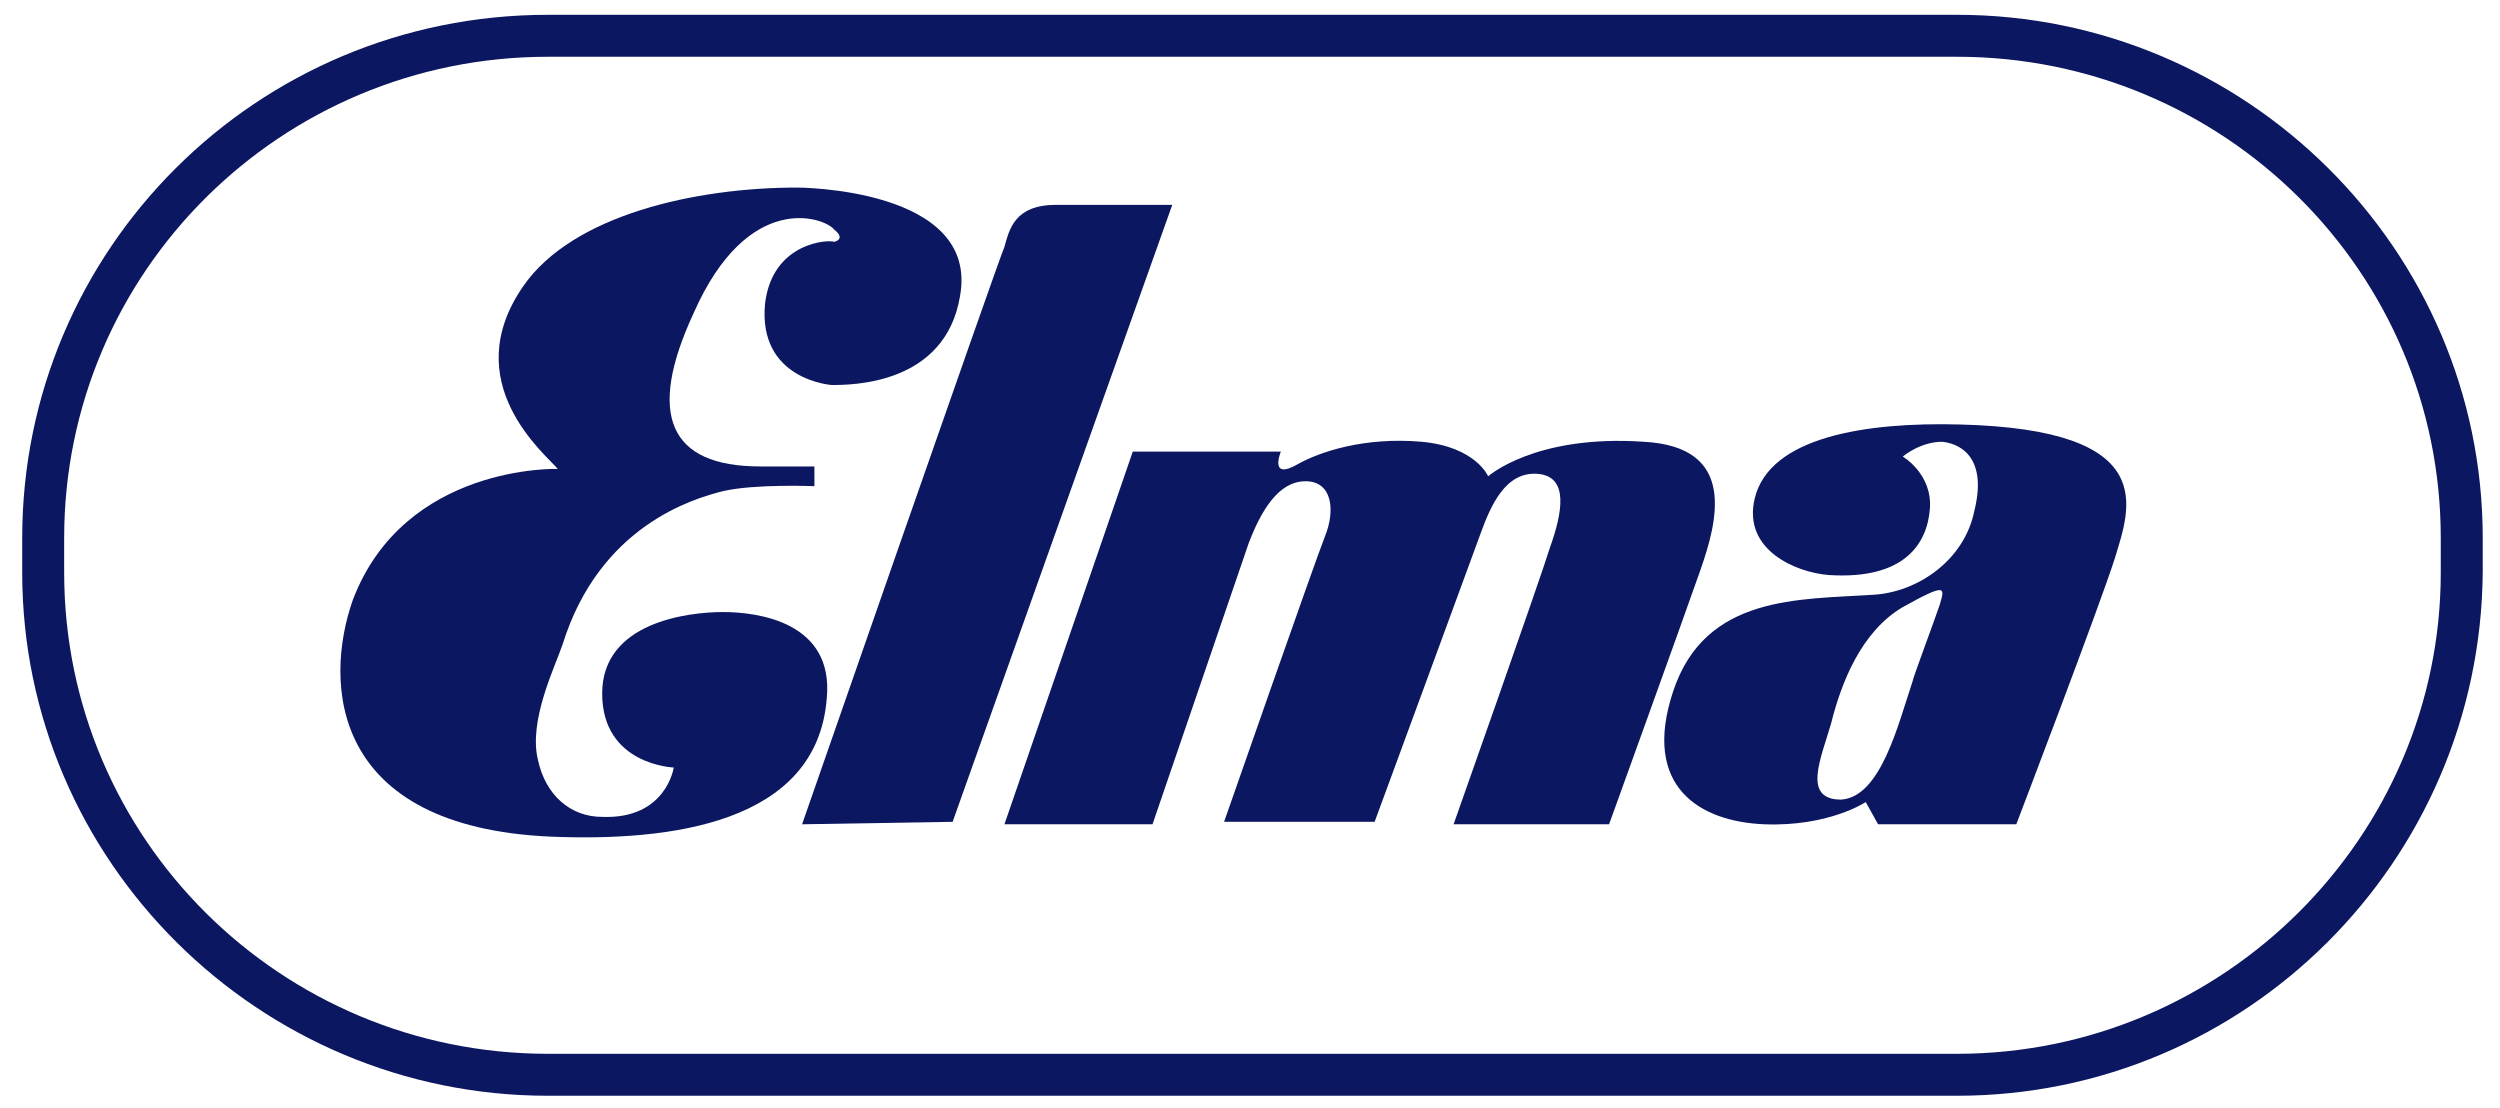
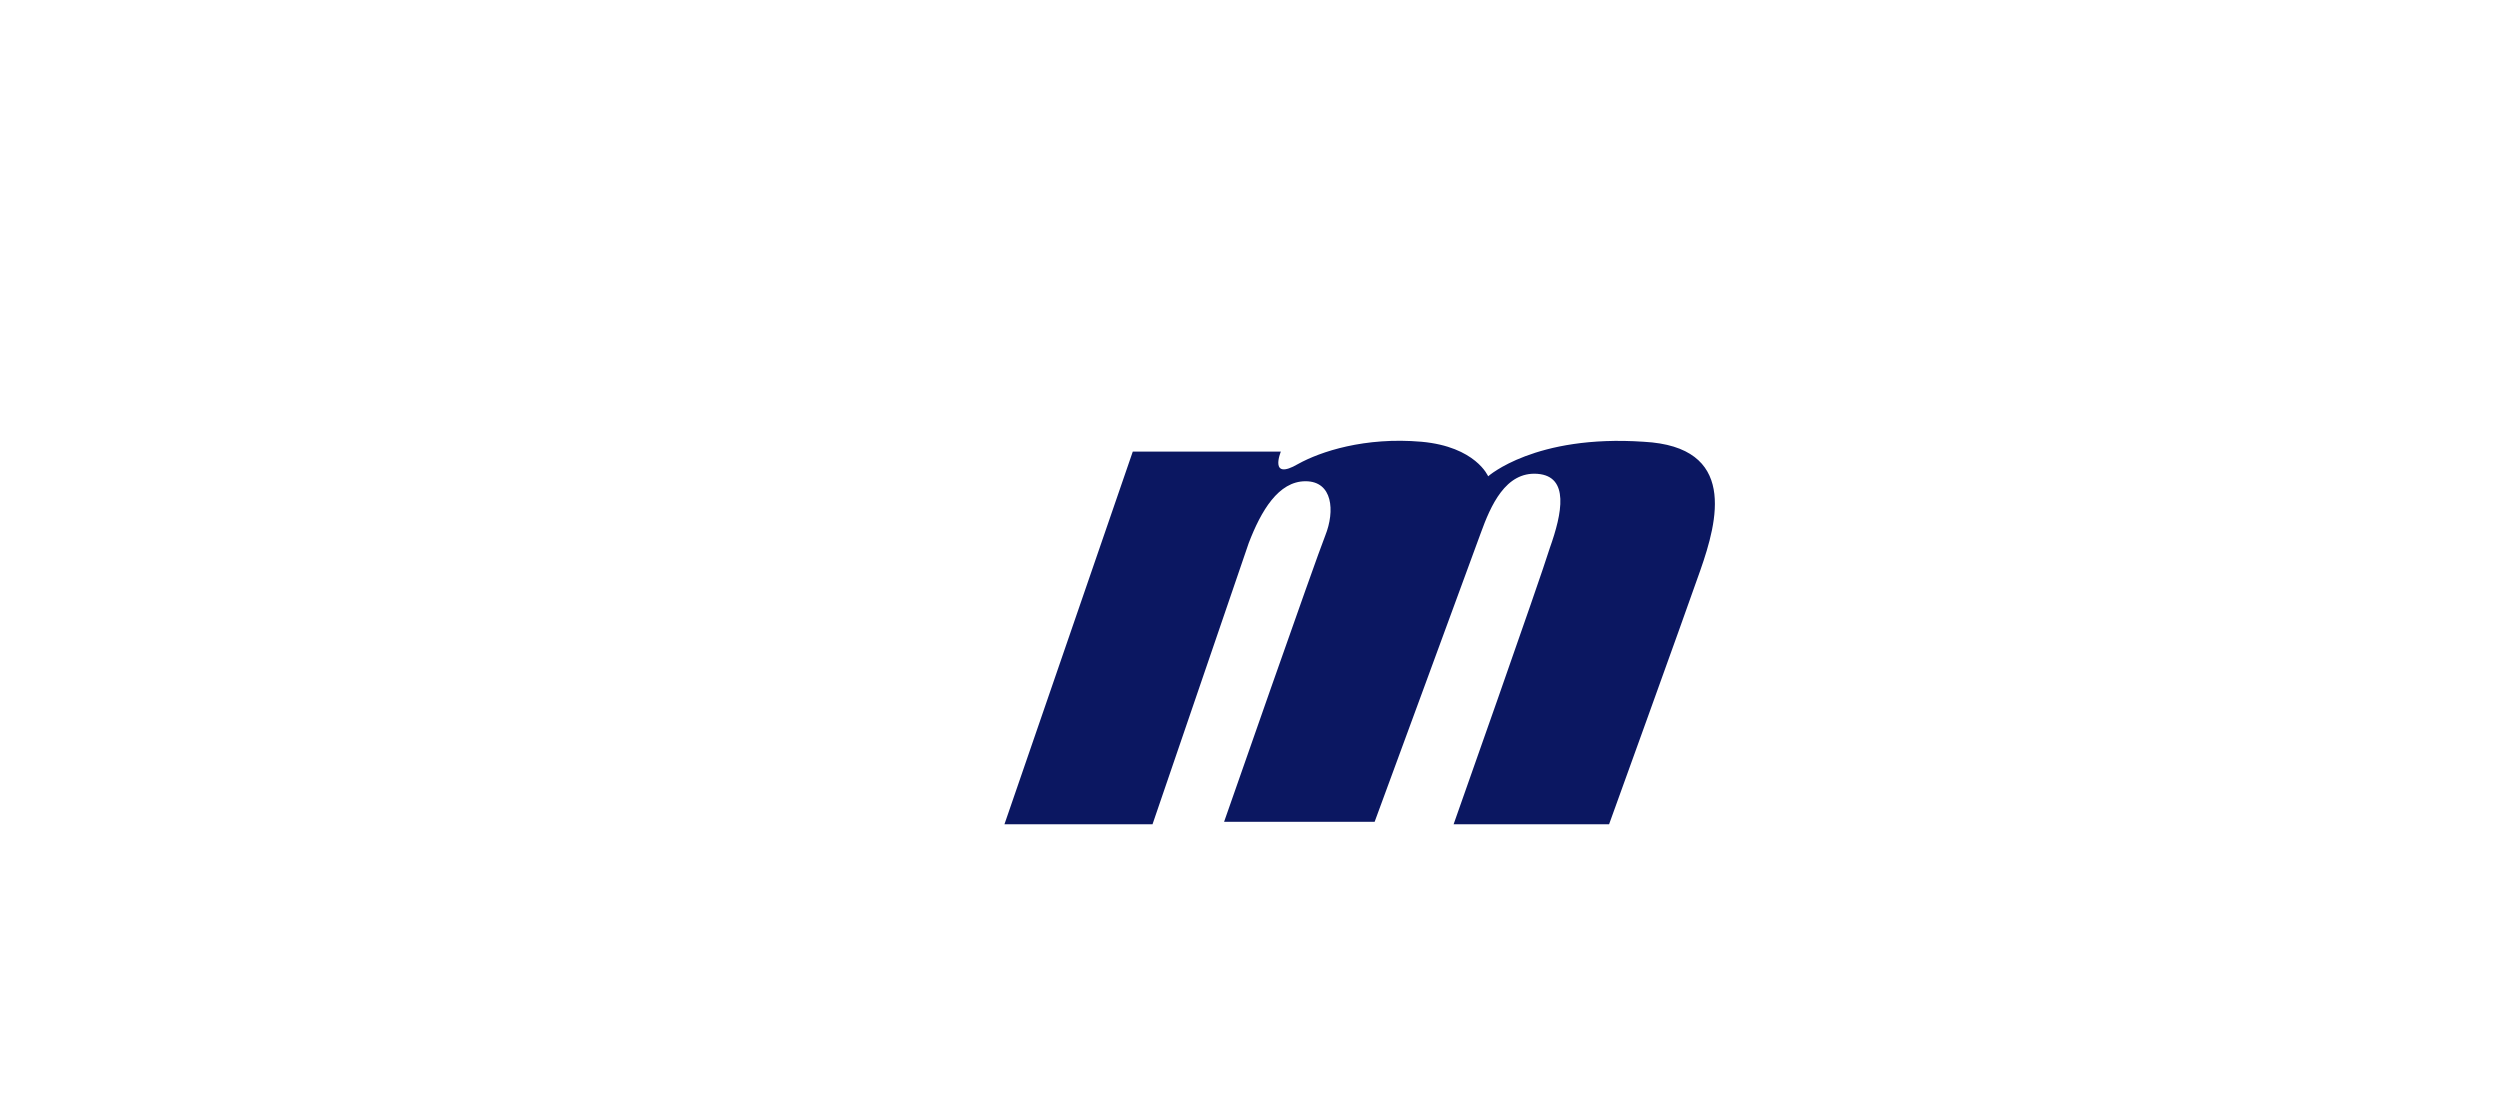
<svg xmlns="http://www.w3.org/2000/svg" version="1.1" id="Layer_1" x="0px" y="0px" viewBox="0 0 101.3 44.9" style="enable-background:new 0 0 101.3 44.9;" xml:space="preserve">
  <style type="text/css">
	.st0{fill:#0B1761;}
</style>
  <g>
-     <path class="st0" d="M22.6,19c-0.5-0.6-4.1-3.5-1.4-7.4c2-2.9,7-4,11.1-4c0,0,7.4,0,6.6,4.4c-0.6,3.6-4.4,3.6-5.2,3.6   c0,0-3-0.2-2.7-3.3c0.3-2.5,2.6-2.6,2.8-2.5c0,0,0.5-0.1,0-0.5c-0.4-0.5-3.5-1.6-5.7,3.4c-1.9,4.1-1,6.2,2.7,6.2c2.1,0,2.2,0,2.2,0   L33,19.7c0,0-2.4-0.1-3.7,0.2c-1.2,0.3-5,1.4-6.5,6.2c-0.3,0.9-1.4,3.1-1,4.7c0.3,1.4,1.3,2.3,2.6,2.3c2.6,0.1,2.9-2,2.9-2   s-2.9-0.1-2.9-3c0-2.9,3.5-3.3,4.9-3.3c1.4,0,4.5,0.4,4.2,3.5c-0.4,5.1-6.4,5.8-11.2,5.6c-8.9-0.4-9.2-6.2-8-9.6   C16.4,18.8,22.6,19,22.6,19" />
-     <path class="st0" d="M38.6,33.3l-6.1,0.1c0,0,7.9-22.7,8.2-23.4c0.2-0.7,0.4-1.7,2.1-1.7h4.7L38.6,33.3z" />
    <path class="st0" d="M50.6,22c0.5-1.3,1.2-2.5,2.3-2.5c1.1,0,1.2,1.2,0.8,2.2c-0.4,1-4.1,11.6-4.1,11.6l6.1,0   c0,0,3.9-10.6,4.3-11.7c0.4-1.1,1-2.5,2.3-2.4s1,1.6,0.5,3c-0.4,1.3-3.9,11.2-3.9,11.2l6.3,0c0,0,3-8.3,3.7-10.3   c0.7-2,1.5-5-2.3-5.2c-4.4-0.3-6.3,1.4-6.3,1.4s-0.5-1.2-2.7-1.4c-2.3-0.2-4.1,0.4-5,0.9c-1.2,0.7-0.7-0.5-0.7-0.5l-6,0l-5.2,15.1   h6L50.6,22z" />
-     <path class="st0" d="M81.7,33.4h-5.6l-0.5-0.9c0,0-1.5,1-4.1,0.9c-2.6-0.1-5-1.5-3.7-5.4c1.3-3.9,5.1-3.7,8.1-3.9   c1.8-0.1,3.7-1.4,4.1-3.4c0.5-2-0.4-2.7-1.3-2.8c-0.9,0-1.6,0.6-1.6,0.6s1.2,0.7,1.1,2.1c-0.1,1.4-1,2.9-4.1,2.7   c-1.3-0.1-3.5-1-3-3.1c0.6-2.5,4.5-3.1,8.3-3c8.2,0.2,6.9,3.4,6.3,5.4C85.1,24.5,81.7,33.4,81.7,33.4 M78.6,24.5   c0.2-0.7,0.3-0.9-1.5,0.1c-1.7,1-2.5,3.1-2.9,4.7c-0.4,1.4-1.2,3.1,0.4,3.1c1.6-0.1,2.3-3,2.9-4.8C77.5,27.5,78.4,25.1,78.6,24.5" />
-     <path class="st0" d="M79.3,44.4H22.2c-11.7,0-21.3-9.5-21.3-21.2v-1.4c0-11.7,9.5-21.2,21.3-21.2h57.1c11.7,0,21.3,9.5,21.3,21.2   v1.4C100.5,34.9,91,44.4,79.3,44.4 M22.2,2.3C11.4,2.3,2.6,11,2.6,21.8v1.4c0,10.8,8.8,19.5,19.6,19.5h57.1   c10.8,0,19.6-8.8,19.6-19.5v-1.4c0-10.8-8.8-19.5-19.6-19.5H22.2z" />
  </g>
</svg>